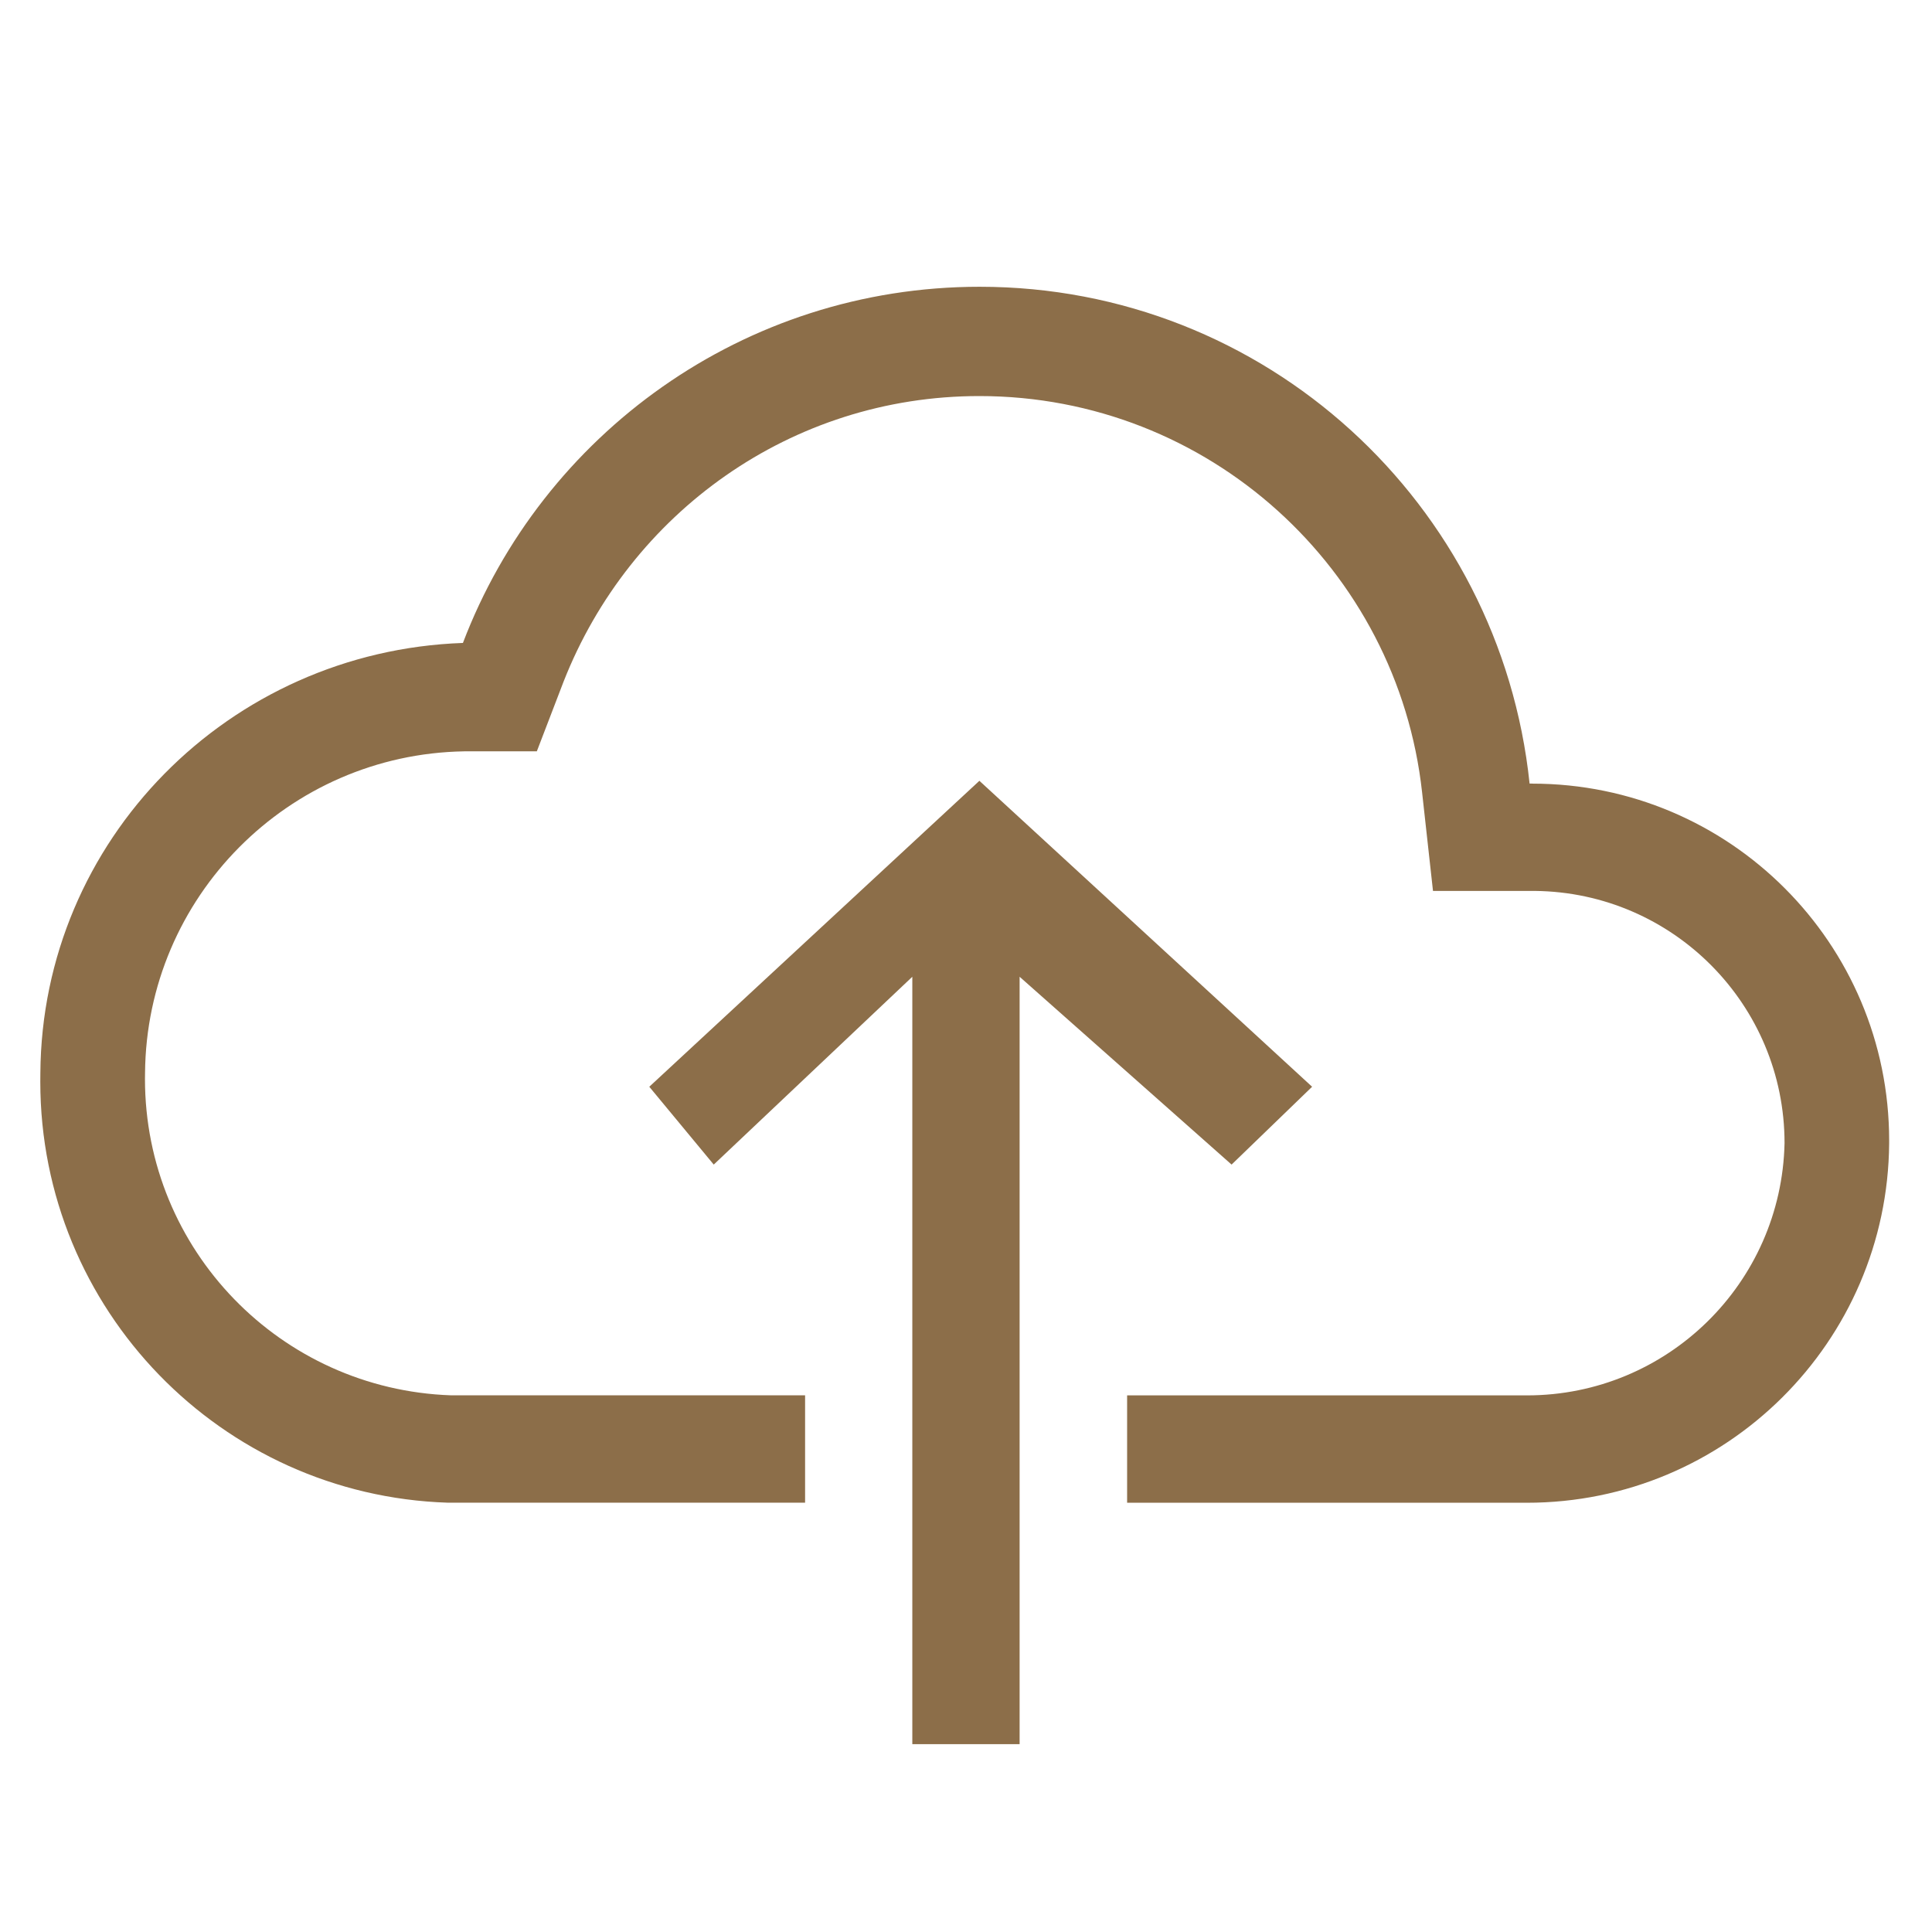
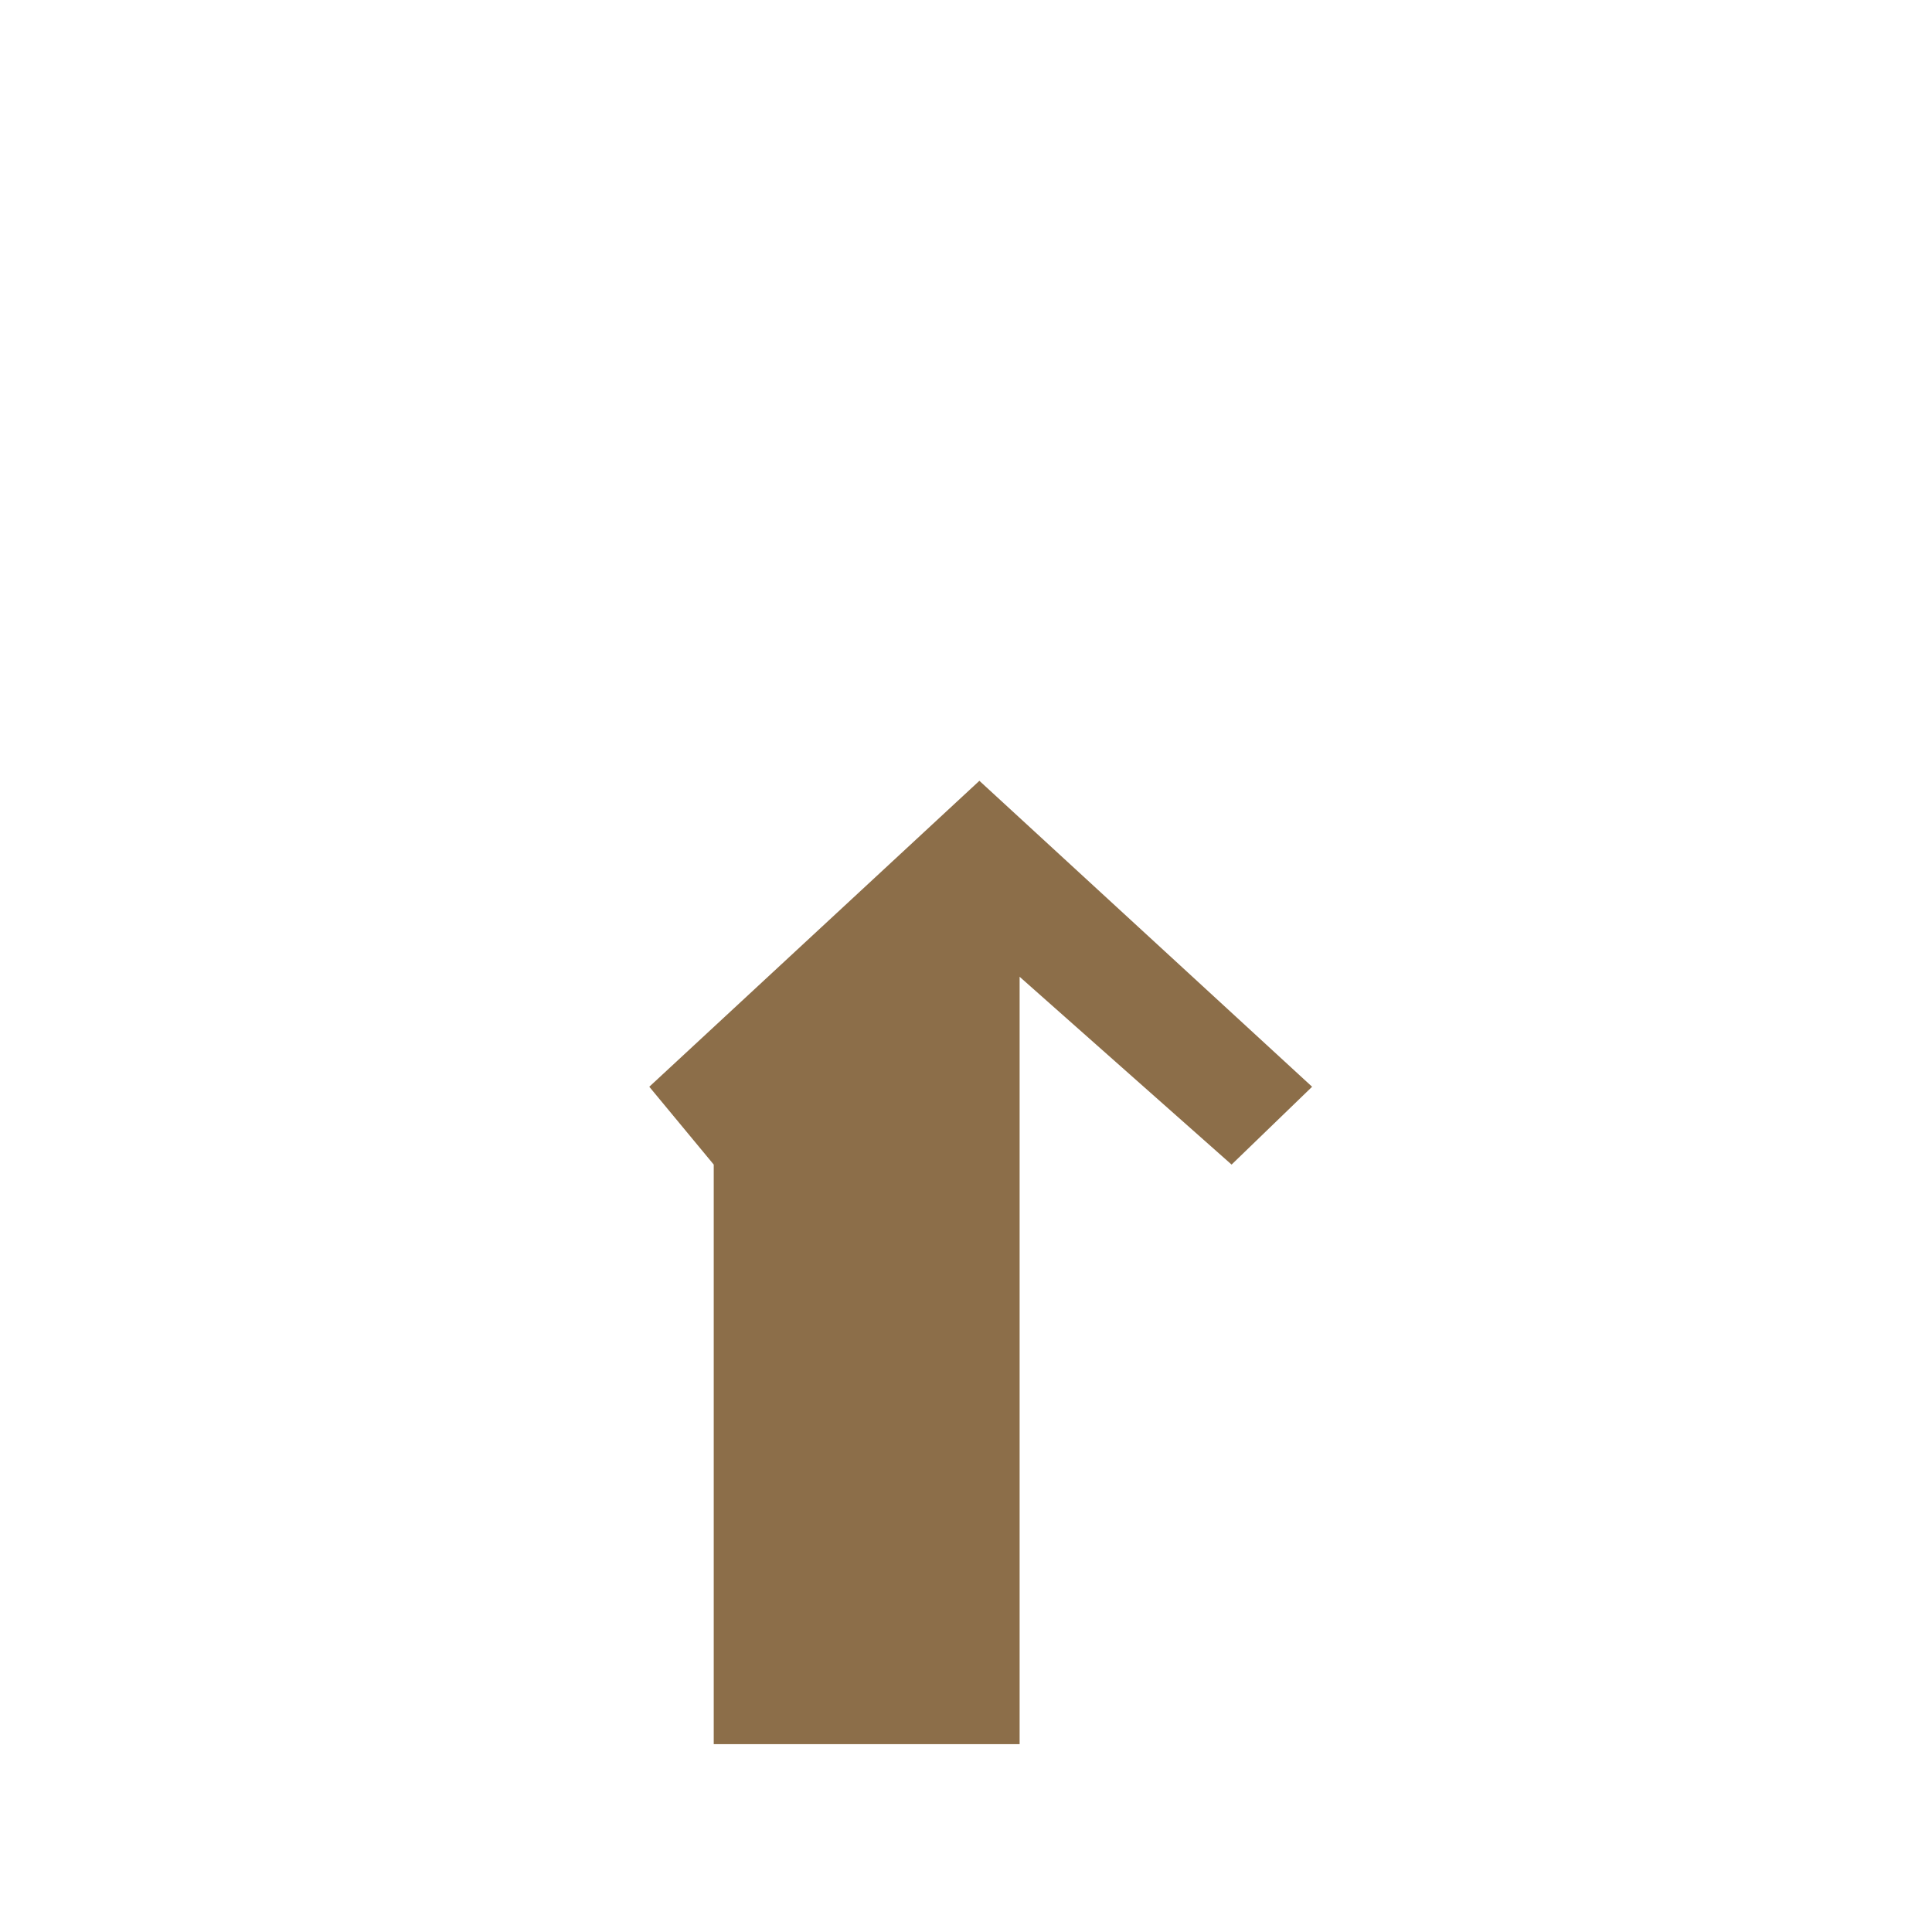
<svg xmlns="http://www.w3.org/2000/svg" width="28" height="28" viewBox="0 0 28 28" fill="none">
-   <path d="M19.016 15.75L14.194 11.316L9.41 15.75L10.344 16.878L13.222 14.156V25.278H14.777V14.156L17.849 16.878L19.016 15.75Z" fill="#8C6E49" />
-   <path d="M22.206 11.356H22.168C21.742 7.294 18.336 4.156 14.198 4.156C10.778 4.156 7.857 6.3 6.709 9.318C3.317 9.438 0.606 12.177 0.585 15.554C0.584 15.592 0.584 15.634 0.584 15.676C0.584 18.98 3.208 21.671 6.487 21.778H11.668V20.222H6.535C4.068 20.136 2.101 18.116 2.101 15.636C2.101 15.608 2.101 15.579 2.102 15.551C2.123 13.001 4.178 10.932 6.726 10.889H7.78L8.168 9.878C9.127 7.437 11.462 5.74 14.194 5.74C17.518 5.74 20.256 8.253 20.61 11.483L20.768 12.912H22.246C24.248 12.933 25.863 14.562 25.863 16.567C25.819 18.596 24.164 20.223 22.13 20.223H16.335V21.779H22.129C25.015 21.779 27.357 19.45 27.379 16.57C27.379 16.556 27.379 16.543 27.379 16.529C27.379 13.672 25.064 11.357 22.207 11.357L22.206 11.356Z" fill="#8C6E49" />
+   <path d="M19.016 15.75L14.194 11.316L9.41 15.75L10.344 16.878V25.278H14.777V14.156L17.849 16.878L19.016 15.75Z" fill="#8C6E49" />
</svg>